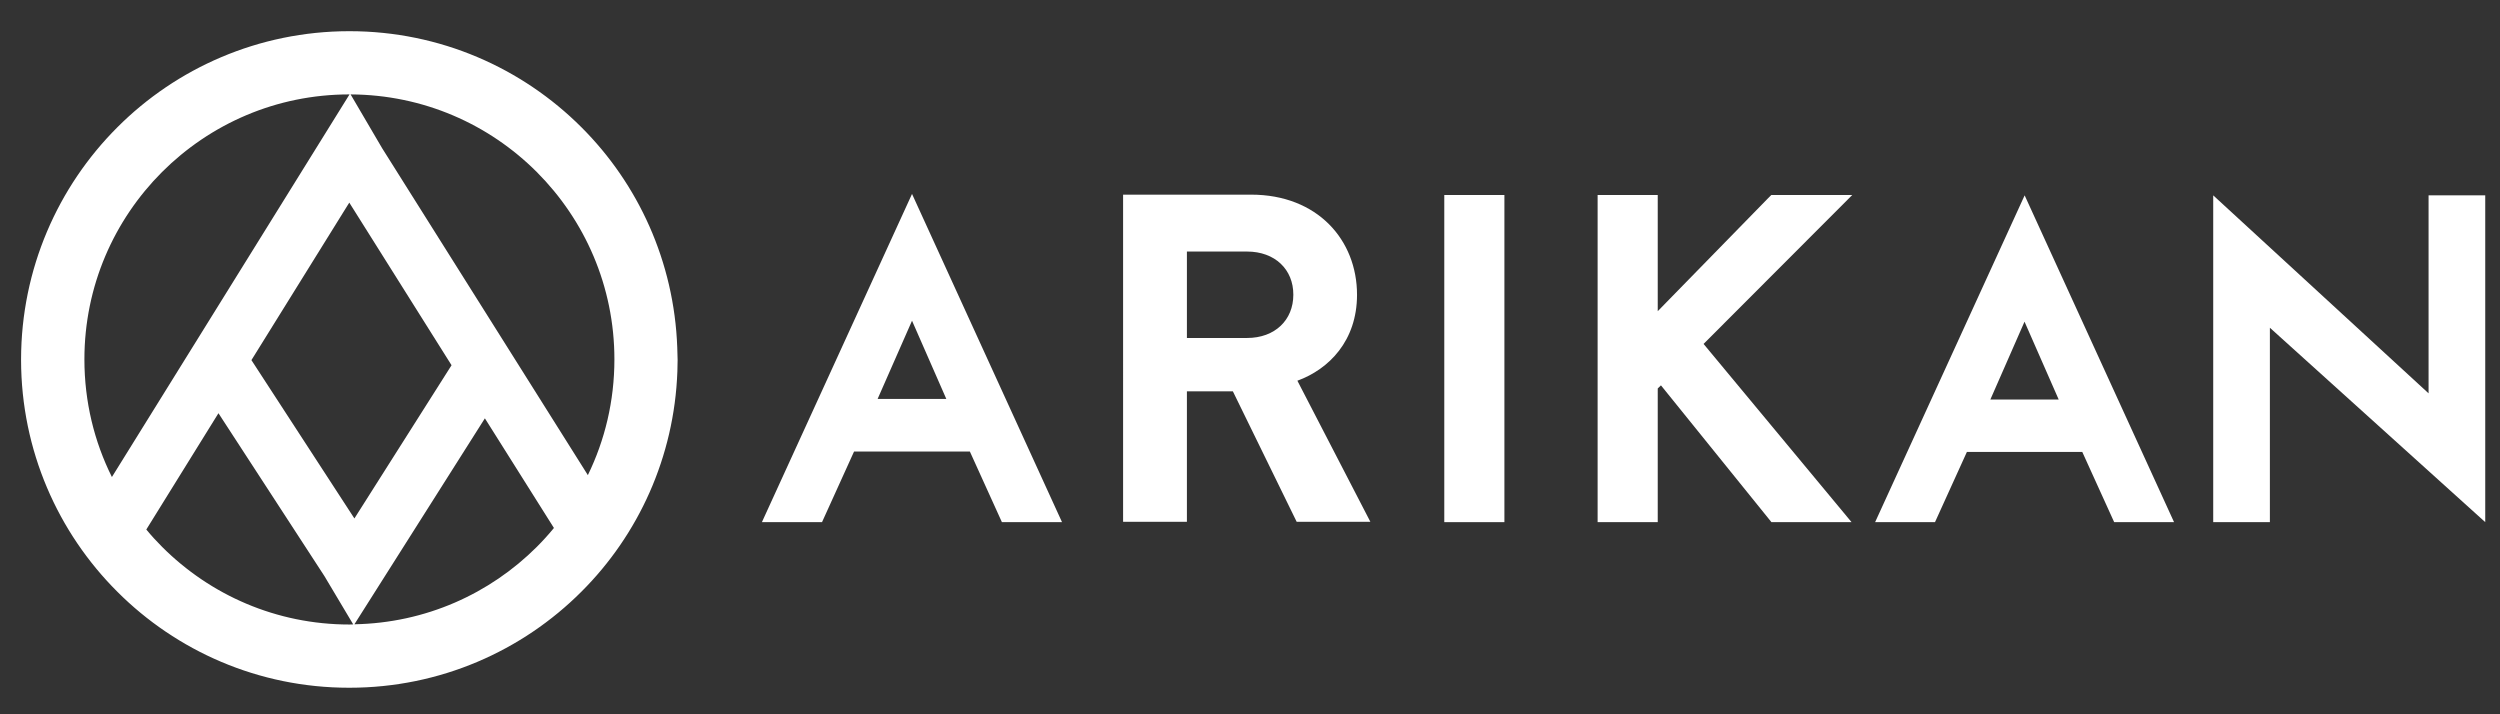
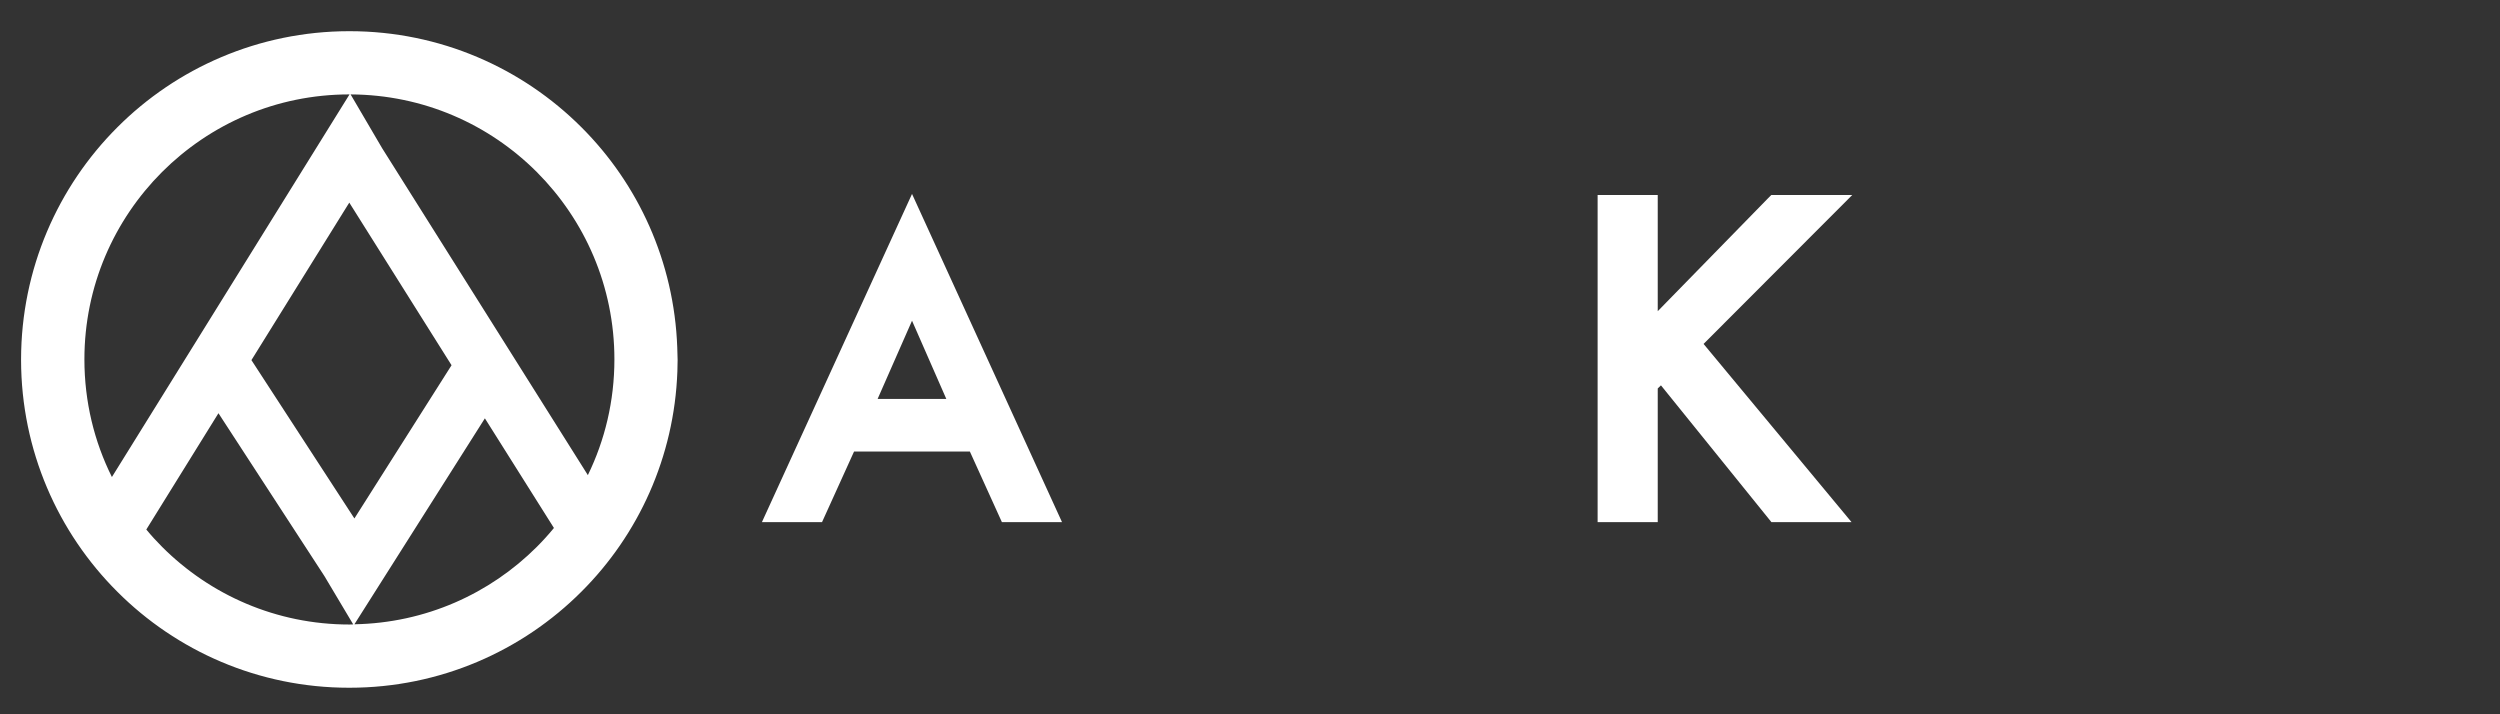
<svg xmlns="http://www.w3.org/2000/svg" version="1.1" id="Layer_1" x="0px" y="0px" viewBox="0 0 210 60" style="enable-background:new 0 0 210 60;" xml:space="preserve">
  <rect x="0" y="0" width="210" height="60" fill="#333333" stroke="none" />
  <style type="text/css">
	.st0{fill:#FFFFFF;}
</style>
  <path class="st0" d="M56.92,30.24l-0.03-1.05c-0.26-7.21-3.28-13.74-8.05-18.5c-4.98-4.98-11.88-8.07-19.48-8.07h-0.01h0h-0.01  c0,0-0.01,0-0.01,0h-0.02c-7.59,0.01-14.49,3.1-19.46,8.08c-4.98,4.98-8.07,11.88-8.08,19.48v0.01v0.01c0,0.01,0,0.02,0,0.03  c0,0.01,0,0.01,0,0.02c0.01,7.59,3.1,14.48,8.08,19.45c4.97,4.98,11.87,8.07,19.46,8.07l0.02,0h0.02h0h0.01  c7.6,0,14.51-3.09,19.49-8.08c4.77-4.76,7.79-11.29,8.05-18.5L56.92,30.24z M29.34,17.02l8.59,13.66l-8.16,12.87l-8.65-13.3  L29.34,17.02z M29.35,7.93c0.01,0,0.01,0,0.01,0L9.4,40.07c-1.48-2.97-2.31-6.32-2.31-9.88c0-6.16,2.49-11.7,6.52-15.74  C17.65,10.42,23.19,7.93,29.35,7.93z M18.35,34.71l8.9,13.68l2.42,4.06c-0.11,0-0.21,0.01-0.31,0.01c-6.16,0-11.71-2.49-15.74-6.52  c-0.47-0.47-0.91-0.95-1.33-1.46L18.35,34.71z M29.77,52.44l10.96-17.3l5.8,9.21c-0.45,0.55-0.93,1.08-1.44,1.59  C41.15,49.87,35.76,52.33,29.77,52.44z M32.1,12.45l-2.65-4.52c6.12,0.03,11.63,2.51,15.64,6.52c4.03,4.04,6.52,9.59,6.52,15.74  c0,3.49-0.8,6.79-2.23,9.72L32.1,12.45z" />
-   <path class="st0" d="M108.92,43.83l-5.36-10.96H99.7v10.96h-5.36V16.35h10.75c5.59,0,8.9,3.82,8.9,8.41c0,3.86-2.35,6.25-5.01,7.22  l6.13,11.85H108.92z M104.75,21.13H99.7v7.26h5.05c2.35,0,3.89-1.51,3.89-3.63C108.65,22.64,107.1,21.13,104.75,21.13z" />
  <path class="st0" d="M64,43.86h5.05l2.69-5.93h9.73l2.69,5.93h5.05L76.61,16.29L64,43.86z M76.61,26.94l2.88,6.57h-5.77L76.61,26.94  z" />
-   <polygon class="st0" points="121.32,43.86 126.37,43.86 126.37,42.93 126.37,16.38 121.32,16.38 " />
  <polygon class="st0" points="148.79,16.38 148.51,16.66 139.25,26.14 139.25,16.38 134.2,16.38 134.2,43.86 139.25,43.86   139.25,32.63 139.52,32.37 148.8,43.86 155.53,43.86 143.1,28.89 155.59,16.38 " />
-   <path class="st0" d="M157.51,43.86h5.03l2.68-5.9h9.69l2.68,5.9h5.03l-12.55-27.45L157.51,43.86z M170.06,27.02l2.87,6.54h-5.74  L170.06,27.02z" />
-   <polygon class="st0" points="204,16.41 204,33.04 185.91,16.41 185.91,18.73 185.91,43.86 190.67,43.86 190.67,27.53 208.76,43.86   208.76,16.41 " />
</svg>